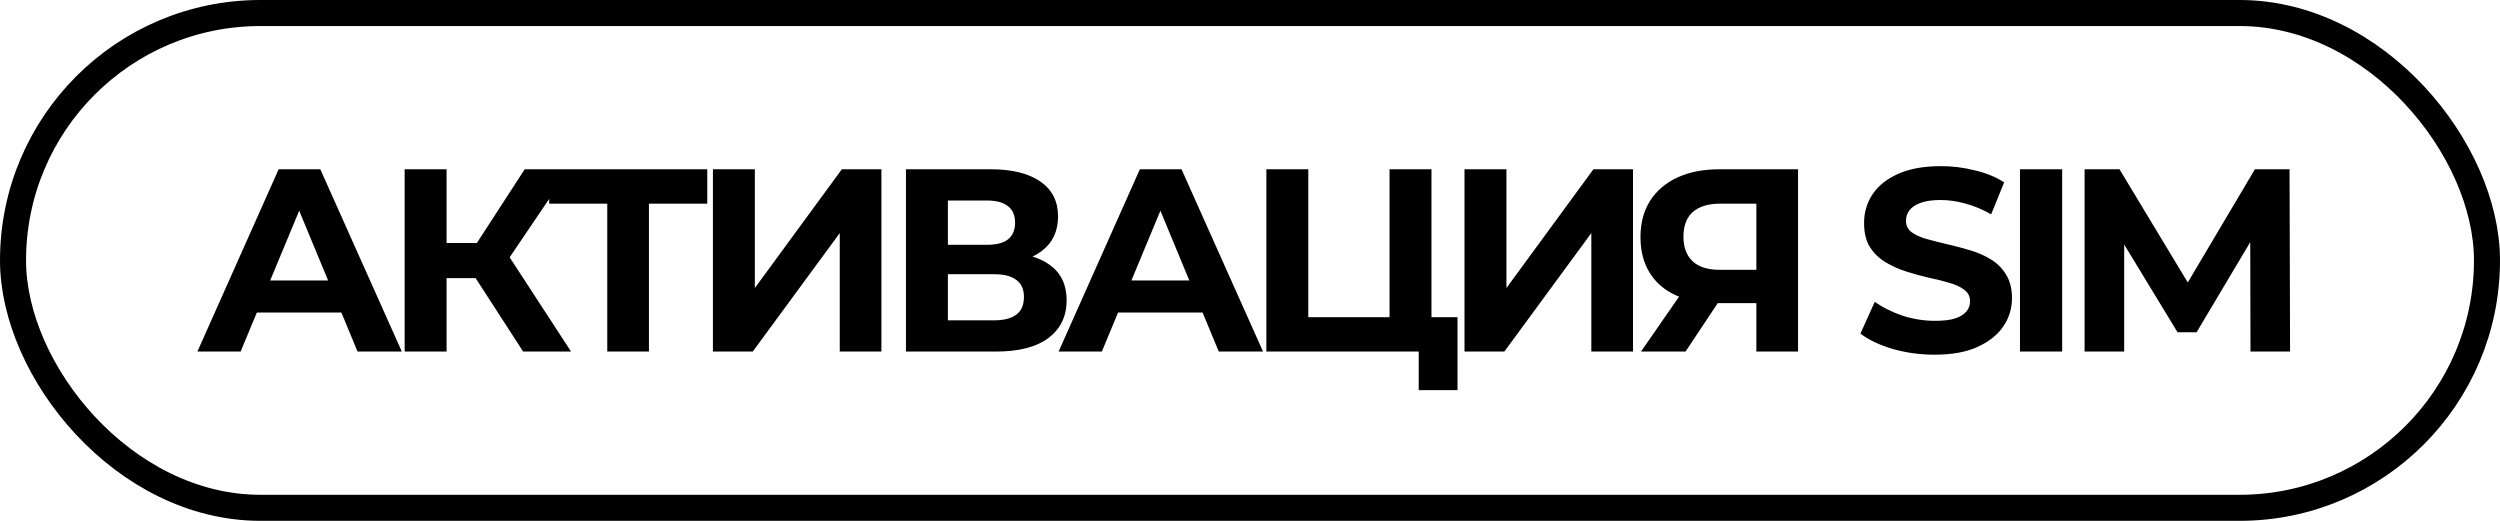
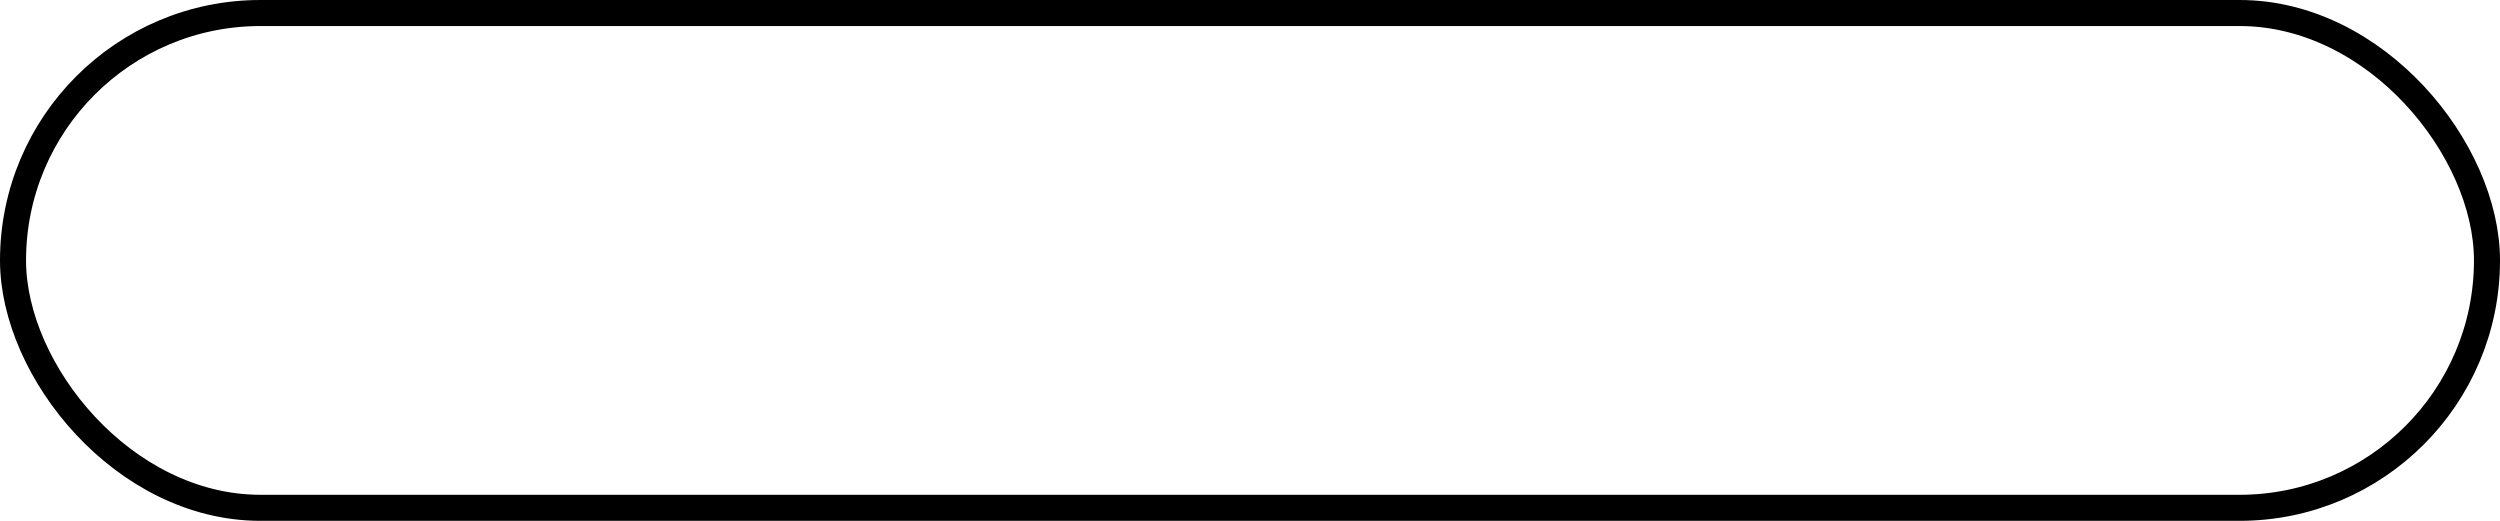
<svg xmlns="http://www.w3.org/2000/svg" width="192" height="40" viewBox="0 0 192 40" fill="none">
  <rect x="1" y="1" width="190" height="38" rx="19" stroke="black" stroke-width="2" />
-   <path d="M15.16 27L21.4 13H24.6L30.86 27H27.46L22.34 14.64H23.62L18.48 27H15.16ZM18.28 24L19.14 21.54H26.34L27.22 24H18.28ZM40.177 27L35.817 20.26L38.437 18.68L43.857 27H40.177ZM31.077 27V13H34.297V27H31.077ZM33.357 21.36V18.66H38.237V21.36H33.357ZM38.737 20.36L35.757 20L40.297 13H43.717L38.737 20.36ZM46.638 27V14.9L47.378 15.64H42.178V13H54.318V15.64H49.118L49.838 14.9V27H46.638ZM54.752 27V13H57.972V22.12L64.653 13H67.692V27H64.493V17.9L57.812 27H54.752ZM69.578 27V13H76.098C77.725 13 78.992 13.313 79.898 13.94C80.805 14.567 81.258 15.46 81.258 16.62C81.258 17.767 80.832 18.66 79.978 19.3C79.125 19.927 77.992 20.24 76.578 20.24L76.958 19.4C78.532 19.4 79.752 19.713 80.618 20.34C81.485 20.967 81.918 21.873 81.918 23.06C81.918 24.287 81.452 25.253 80.518 25.96C79.598 26.653 78.252 27 76.478 27H69.578ZM72.798 24.6H76.358C77.105 24.6 77.672 24.453 78.058 24.16C78.445 23.867 78.638 23.413 78.638 22.8C78.638 22.213 78.445 21.78 78.058 21.5C77.672 21.207 77.105 21.06 76.358 21.06H72.798V24.6ZM72.798 18.8H75.818C76.525 18.8 77.058 18.66 77.418 18.38C77.778 18.087 77.958 17.66 77.958 17.1C77.958 16.54 77.778 16.12 77.418 15.84C77.058 15.547 76.525 15.4 75.818 15.4H72.798V18.8ZM81.301 27L87.541 13H90.741L97.001 27H93.601L88.481 14.64H89.761L84.621 27H81.301ZM84.421 24L85.281 21.54H92.481L93.361 24H84.421ZM97.257 27V13H100.477V24.36H106.717V13H109.937V27H97.257ZM108.957 29.96V26.24L109.657 27H106.717V24.36H111.937V29.96H108.957ZM112.474 27V13H115.694V22.12L122.374 13H125.414V27H122.214V17.9L115.534 27H112.474ZM134.889 27V22.58L135.689 23.28H131.849C130.635 23.28 129.589 23.08 128.709 22.68C127.829 22.28 127.155 21.7 126.689 20.94C126.222 20.18 125.989 19.273 125.989 18.22C125.989 17.127 126.235 16.193 126.729 15.42C127.235 14.633 127.942 14.033 128.849 13.62C129.755 13.207 130.822 13 132.049 13H138.089V27H134.889ZM126.029 27L129.509 21.98H132.789L129.449 27H126.029ZM134.889 21.54V14.8L135.689 15.64H132.129C131.209 15.64 130.502 15.853 130.009 16.28C129.529 16.707 129.289 17.34 129.289 18.18C129.289 18.993 129.522 19.62 129.989 20.06C130.455 20.5 131.142 20.72 132.049 20.72H135.689L134.889 21.54ZM148.58 27.24C147.46 27.24 146.387 27.093 145.36 26.8C144.334 26.493 143.507 26.1 142.88 25.62L143.98 23.18C144.58 23.607 145.287 23.96 146.1 24.24C146.927 24.507 147.76 24.64 148.6 24.64C149.24 24.64 149.754 24.58 150.14 24.46C150.54 24.327 150.834 24.147 151.02 23.92C151.207 23.693 151.3 23.433 151.3 23.14C151.3 22.767 151.154 22.473 150.86 22.26C150.567 22.033 150.18 21.853 149.7 21.72C149.22 21.573 148.687 21.44 148.1 21.32C147.527 21.187 146.947 21.027 146.36 20.84C145.787 20.653 145.26 20.413 144.78 20.12C144.3 19.827 143.907 19.44 143.6 18.96C143.307 18.48 143.16 17.867 143.16 17.12C143.16 16.32 143.374 15.593 143.8 14.94C144.24 14.273 144.894 13.747 145.76 13.36C146.64 12.96 147.74 12.76 149.06 12.76C149.94 12.76 150.807 12.867 151.66 13.08C152.514 13.28 153.267 13.587 153.92 14L152.92 16.46C152.267 16.087 151.614 15.813 150.96 15.64C150.307 15.453 149.667 15.36 149.04 15.36C148.414 15.36 147.9 15.433 147.5 15.58C147.1 15.727 146.814 15.92 146.64 16.16C146.467 16.387 146.38 16.653 146.38 16.96C146.38 17.32 146.527 17.613 146.82 17.84C147.114 18.053 147.5 18.227 147.98 18.36C148.46 18.493 148.987 18.627 149.56 18.76C150.147 18.893 150.727 19.047 151.3 19.22C151.887 19.393 152.42 19.627 152.9 19.92C153.38 20.213 153.767 20.6 154.06 21.08C154.367 21.56 154.52 22.167 154.52 22.9C154.52 23.687 154.3 24.407 153.86 25.06C153.42 25.713 152.76 26.24 151.88 26.64C151.014 27.04 149.914 27.24 148.58 27.24ZM155.134 27V13H158.374V27H155.134ZM160.097 27V13H162.777L168.737 22.88H167.317L173.177 13H175.837L175.877 27H172.837L172.817 17.66H173.377L168.697 25.52H167.237L162.457 17.66H163.137V27H160.097Z" fill="black" />
</svg>